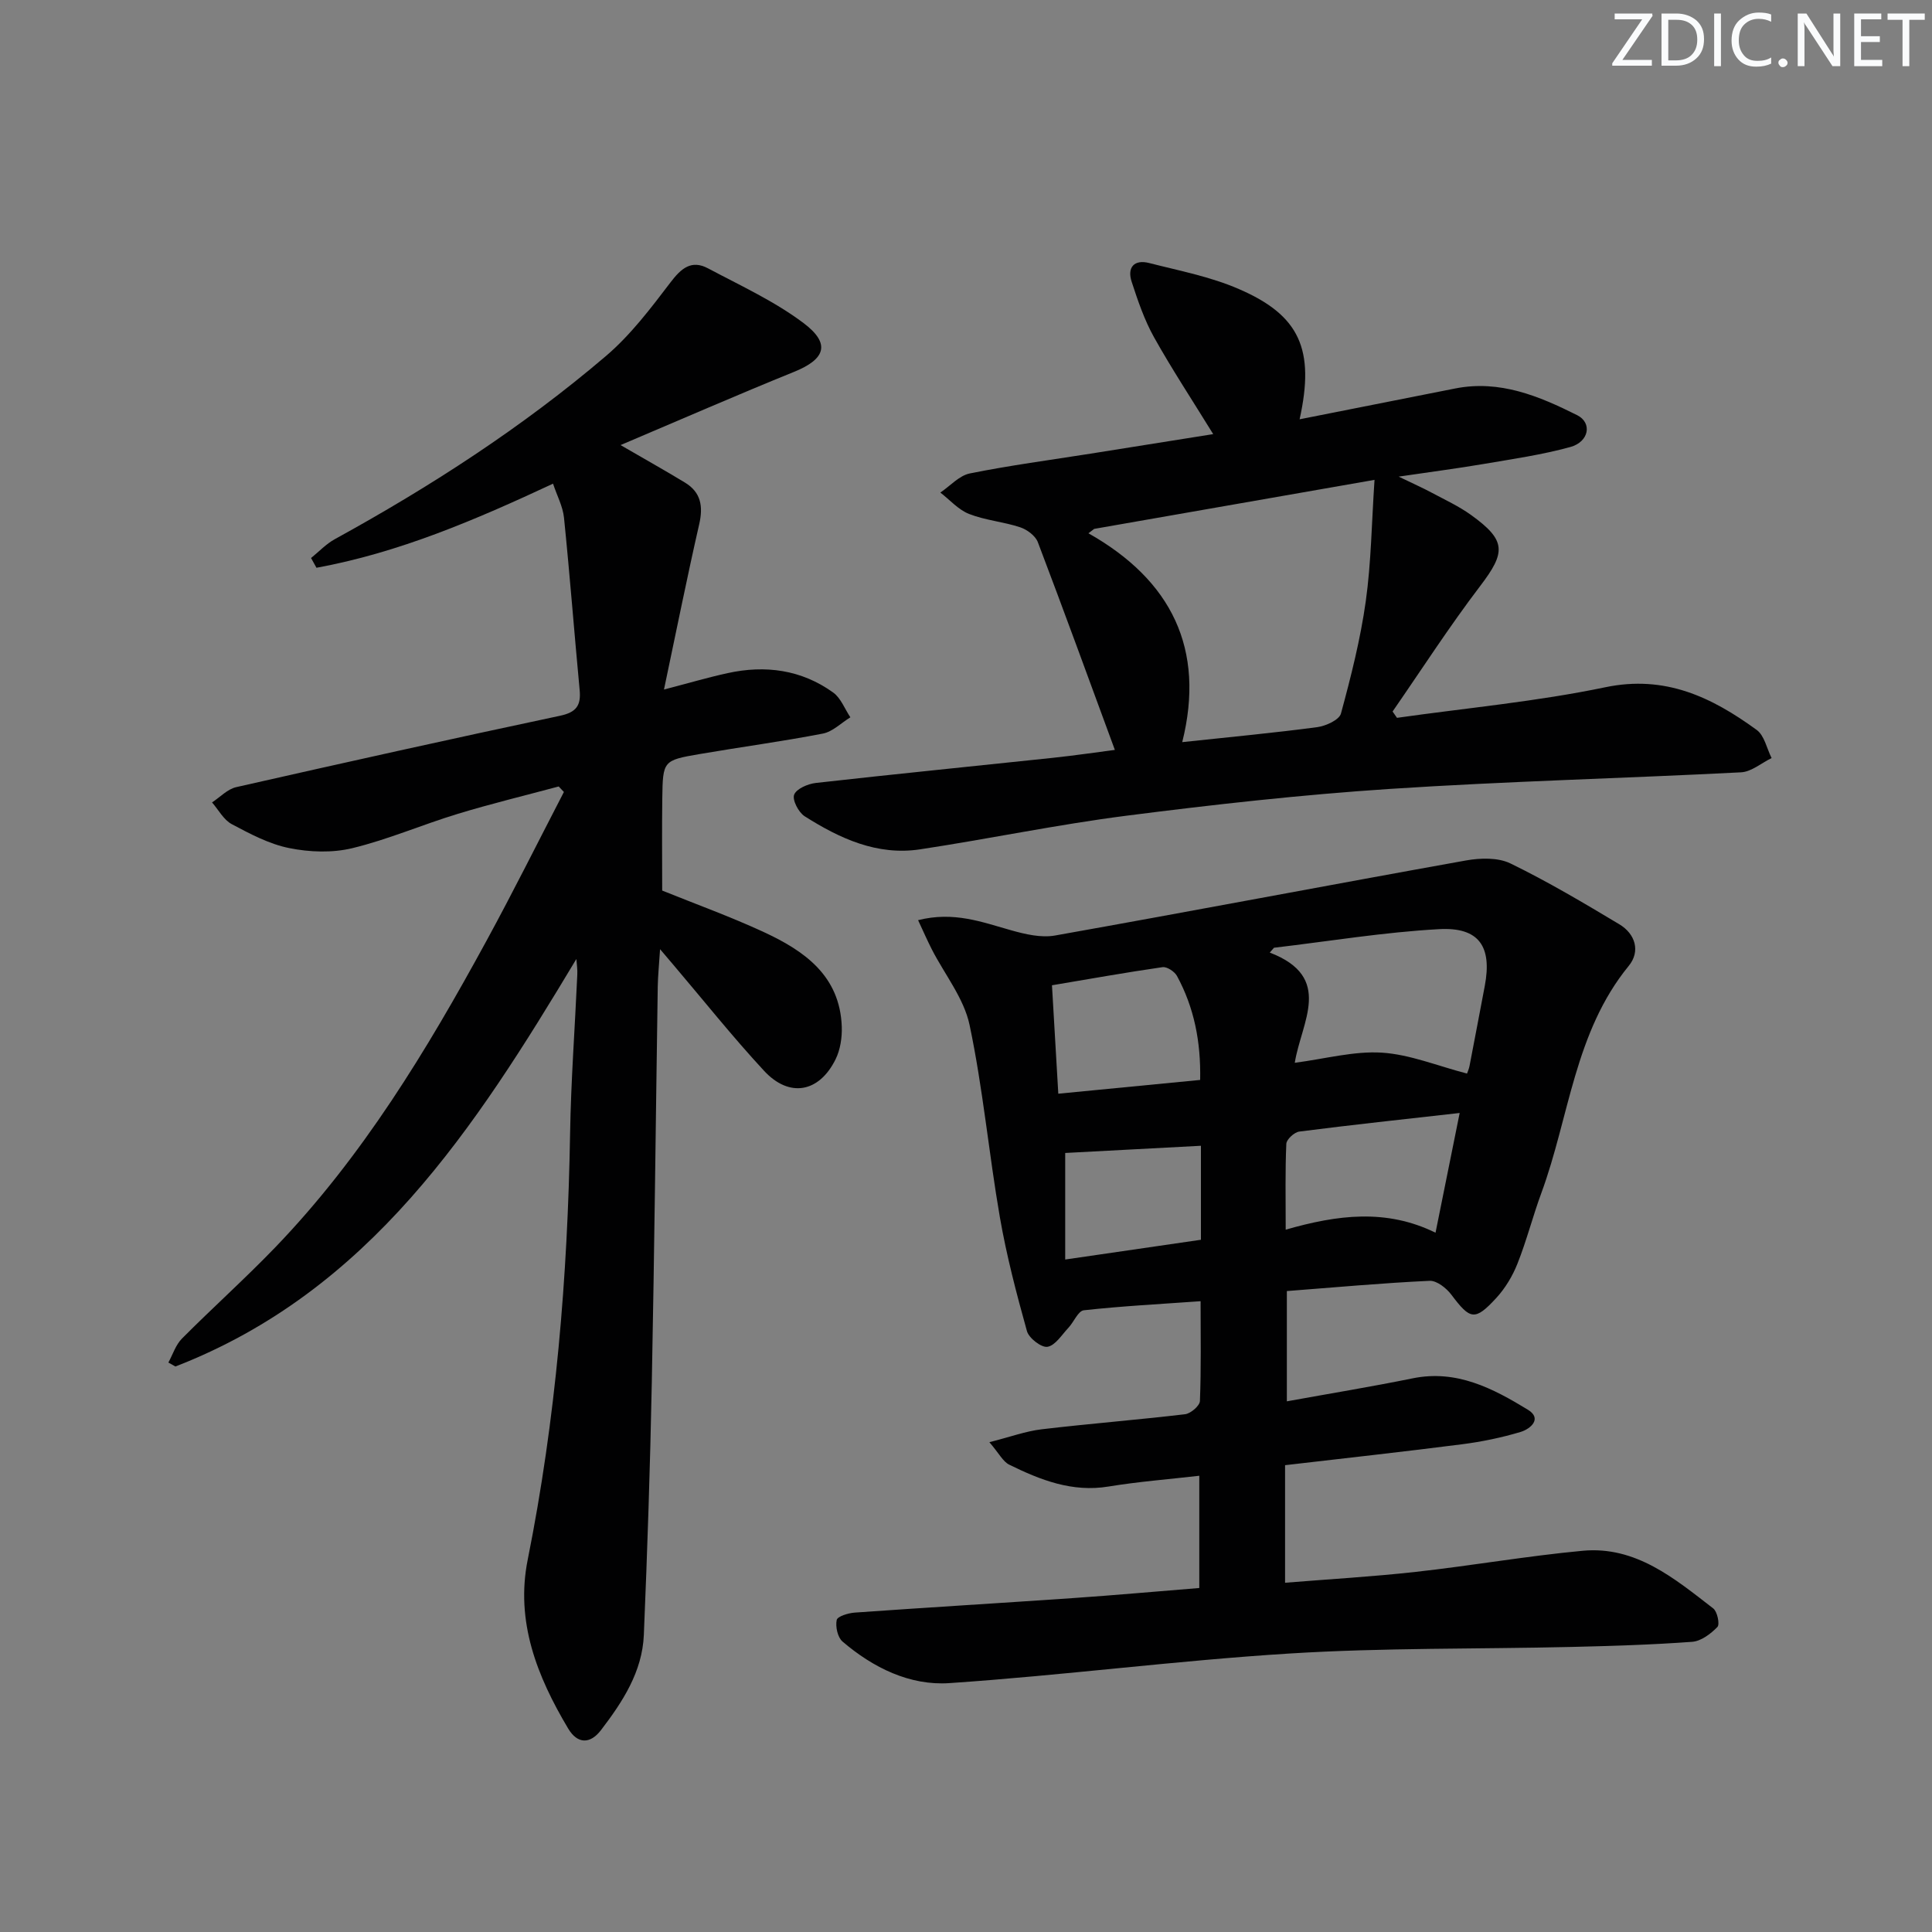
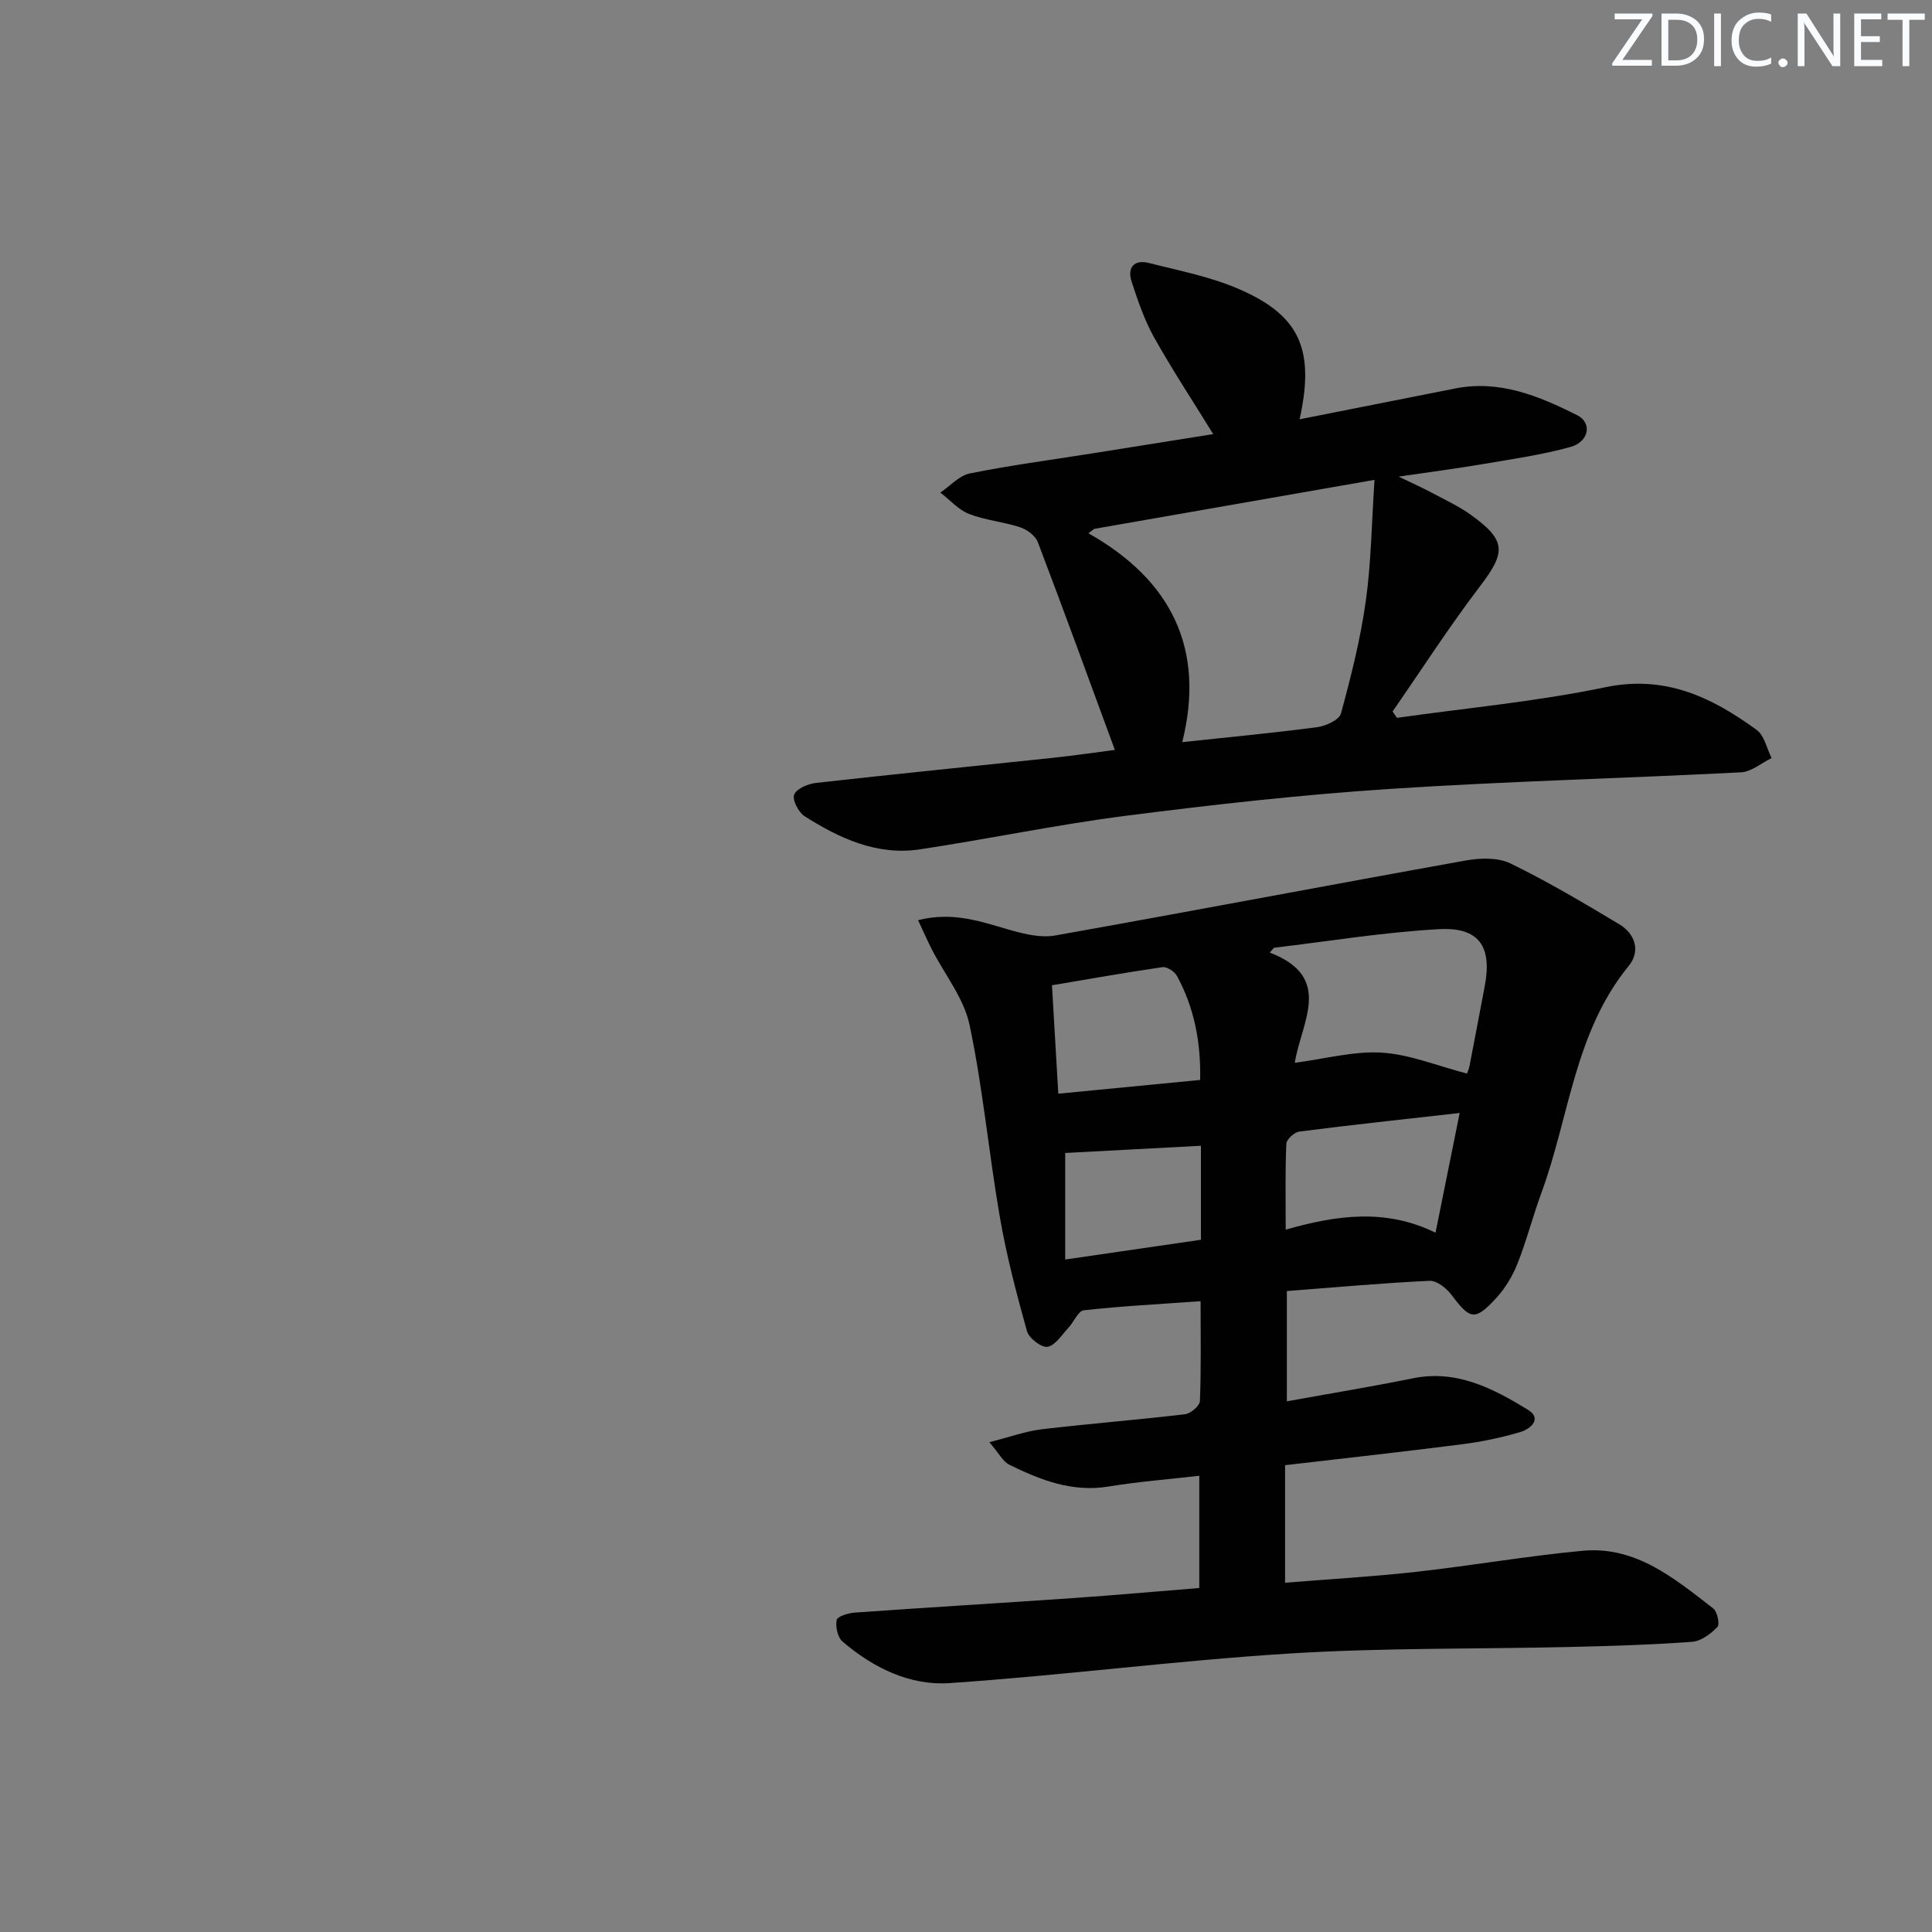
<svg xmlns="http://www.w3.org/2000/svg" enable-background="new 0 0 400 400" viewBox="0 0 400 400">
  <rect x="0" y="0" width="400" height="400" fill="#808080" stroke="none" />
  <g fill="#fafbfc">
    <path d="m342.2 3.2-6.3 9.2h6.1v1.2h-8.2v-.5l6.2-9.1h-5.7v-1.2h7.8v.4z" />
    <path d="m344 13.7v-10.9h3.1c1.6 0 3 .5 4.1 1.4 1.1 1 1.6 2.2 1.6 3.9s-.5 3-1.6 4-2.5 1.5-4.2 1.5h-3zm1.4-9.6v8.4h1.6c1.4 0 2.5-.4 3.2-1.1.8-.8 1.2-1.8 1.2-3.2s-.4-2.4-1.2-3.1-1.8-1-3.1-1z" />
    <path d="m356.3 2.8v10.9h-1.4v-10.9z" />
    <path d="m366.6 13.2c-.8.4-1.8.6-3 .6-1.6 0-2.8-.5-3.7-1.5s-1.4-2.3-1.4-3.9c0-1.7.5-3.2 1.6-4.2s2.4-1.6 4-1.6c1 0 1.9.1 2.6.4v1.5c-.8-.4-1.6-.6-2.6-.6-1.2 0-2.2.4-3 1.2s-1.1 1.9-1.1 3.3c0 1.3.4 2.3 1.1 3.1s1.6 1.1 2.8 1.1c1.1 0 2-.2 2.8-.7v1.3z" />
    <path d="m368.2 13c0-.3.1-.5.3-.6.2-.2.4-.3.6-.3.3 0 .5.1.7.3s.3.4.3.6-.1.5-.3.6c-.2.2-.4.3-.7.3s-.5-.1-.6-.3c-.2-.2-.3-.4-.3-.6z" />
    <path d="m381.1 13.7h-1.7l-5.5-8.4c-.2-.2-.3-.5-.4-.7 0 .2.1.8.1 1.5v7.6h-1.4v-10.9h1.8l5.3 8.3c.3.4.4.6.4.8 0-.3-.1-.8-.1-1.6v-7.5h1.4v10.9z" />
    <path d="m389.7 13.7h-5.8v-10.9h5.6v1.2h-4.2v3.5h3.9v1.2h-3.9v3.7h4.4z" />
    <path d="m398.4 4.1h-3.1v9.6h-1.4v-9.6h-3.1v-1.3h7.7v1.3z" />
  </g>
  <path d="m266.43 267.3v22.83c8.87-1.61 17.49-3.02 26.04-4.76 9.11-1.86 16.62 2.08 23.85 6.49 3.06 1.86.53 4-1.5 4.61-3.95 1.18-8.04 2.03-12.12 2.55-12 1.54-24.04 2.86-36.64 4.33v24.34c8.99-.73 18.05-1.25 27.06-2.25 11.54-1.28 23-3.29 34.56-4.37 11-1.02 19.02 5.75 27.03 11.94.85.66 1.39 3.3.86 3.84-1.38 1.42-3.38 2.94-5.24 3.07-8.29.61-16.61.86-24.92 1.06-19.46.46-38.97.15-58.39 1.36-23.52 1.46-46.94 4.54-70.45 6.13-8.19.56-15.8-3.18-22.14-8.61-1.01-.87-1.49-3.08-1.2-4.46.15-.75 2.4-1.44 3.75-1.53 15.08-1.07 30.18-1.97 45.26-3.01 8.6-.59 17.19-1.37 26.06-2.08 0-7.68 0-15.11 0-23.24-6.42.74-12.65 1.22-18.79 2.23-7.53 1.24-14.1-1.35-20.55-4.52-1.31-.64-2.11-2.33-4.12-4.66 4.32-1.09 7.52-2.28 10.82-2.67 9.88-1.17 19.82-1.95 29.7-3.12 1.16-.14 3.03-1.74 3.07-2.73.27-6.79.14-13.6.14-20.67-8.41.6-16.32 1.01-24.18 1.88-1.18.13-2.06 2.43-3.19 3.63-1.37 1.45-2.7 3.65-4.33 3.93-1.25.21-3.84-1.78-4.25-3.24-2.17-7.78-4.23-15.64-5.61-23.6-2.29-13.23-3.5-26.67-6.27-39.79-1.17-5.54-5.17-10.47-7.84-15.7-.91-1.79-1.72-3.64-2.82-6 7.39-1.87 13.25.4 19.25 2.09 2.92.82 6.2 1.6 9.09 1.09 28.39-5.05 56.71-10.45 85.09-15.54 2.98-.53 6.64-.64 9.22.62 7.73 3.76 15.15 8.17 22.53 12.59 3.34 2 4.41 5.62 1.95 8.62-11.23 13.72-12.29 31.25-18.08 46.99-1.78 4.83-3.05 9.86-4.95 14.64-1.01 2.56-2.53 5.1-4.39 7.12-4.43 4.81-5.4 4.51-9.28-.65-1.03-1.38-3.04-2.97-4.53-2.9-9.75.45-19.49 1.35-29.55 2.12zm37.3-45.03c.11-.33.4-.94.52-1.58 1.07-5.52 2.11-11.06 3.16-16.58 1.53-8.1-1.15-12.19-9.43-11.74-11.44.62-22.81 2.51-34.21 3.85-.29.33-.59.67-.88 1 13.33 5.12 6.52 14.38 5.18 22.82 6.35-.83 12.25-2.46 18.03-2.1 5.8.37 11.47 2.73 17.63 4.33zm-1.52 8.16c-11.53 1.3-22.38 2.46-33.2 3.85-1.03.13-2.65 1.61-2.69 2.53-.25 5.61-.13 11.23-.13 17.78 10.69-3.07 20.81-4.39 31.02.63 1.77-8.73 3.39-16.77 5-24.79zm-53.73-6.84c.16-7.94-1.25-14.99-4.8-21.53-.5-.91-2.07-1.95-2.99-1.82-7.51 1.08-14.98 2.42-22.89 3.75.45 7.69.87 14.91 1.31 22.45 9.98-.96 19.36-1.88 29.37-2.85zm.16 33.09c0-6.76 0-13.14 0-19.46-9.73.52-19.09 1.01-28.1 1.49v22.06c9.71-1.41 18.83-2.74 28.1-4.09z" fill="#010102" />
-   <path d="m119.33 198.55c-21.02 35.03-42.77 68.75-83.01 84.37-.49-.27-.97-.54-1.46-.82.92-1.68 1.52-3.67 2.82-4.97 6.34-6.38 13.06-12.39 19.29-18.86 18.06-18.76 31.4-40.82 43.77-63.52 5.53-10.15 10.69-20.51 16.01-30.78-.36-.38-.72-.76-1.08-1.14-6.99 1.88-14.04 3.58-20.96 5.69-7.29 2.22-14.36 5.29-21.75 7.08-4.14 1.01-8.86.84-13.07-.01-4.15-.83-8.11-2.94-11.91-4.96-1.68-.9-2.74-2.96-4.08-4.5 1.66-1.08 3.19-2.75 5-3.16 22.32-5.06 44.66-10.03 67.05-14.78 3.4-.72 4.36-2.15 4.06-5.33-1.12-11.89-2.03-23.79-3.24-35.67-.24-2.35-1.46-4.59-2.27-7.05-16.15 7.54-31.97 14.3-48.98 17.41-.37-.67-.75-1.34-1.12-2.02 1.63-1.31 3.1-2.9 4.9-3.89 19.88-10.92 38.87-23.2 56.13-37.91 5.1-4.34 9.28-9.87 13.37-15.24 2.23-2.94 4.34-4.77 7.81-2.92 6.71 3.57 13.74 6.79 19.76 11.32 5.68 4.28 4.51 7.47-1.95 10.09-11.79 4.78-23.46 9.88-35.94 15.17 5.15 2.99 9.28 5.3 13.33 7.76 3.33 2.02 3.8 4.93 2.95 8.64-2.51 10.97-4.71 22-7.29 34.21 5.11-1.33 9.11-2.51 13.19-3.4 7.81-1.71 15.26-.71 21.84 4.02 1.59 1.14 2.39 3.39 3.56 5.13-1.89 1.16-3.65 2.97-5.69 3.37-8.46 1.64-17.02 2.78-25.52 4.24-7.57 1.3-7.62 1.38-7.73 9.2-.09 6.31-.02 12.62-.02 19.06 6.95 2.81 14.13 5.4 21.02 8.59 8.41 3.89 15.78 9.03 16.16 19.59.08 2.24-.3 4.75-1.27 6.73-3.4 6.92-9.58 8.06-14.81 2.42-6.55-7.07-12.57-14.64-18.82-21.99-.63-.74-1.26-1.48-2.72-3.2-.21 3.29-.44 5.5-.48 7.71-.41 27.3-.69 54.61-1.23 81.91-.34 17.46-.92 34.92-1.65 52.36-.32 7.62-4.39 13.84-8.87 19.7-2.24 2.93-4.87 2.91-6.8-.33-6.42-10.77-10.95-22.13-8.37-34.97 5.83-29.11 8.27-58.53 8.77-88.17.18-10.96 1-21.91 1.49-32.86.07-1.1-.11-2.21-.19-3.32z" fill="#010102" />
  <path d="m269.07 86.81c11.17-2.21 21.69-4.3 32.21-6.38 9.22-1.83 17.37 1.58 25.26 5.53 3.16 1.59 2.46 5.52-1.43 6.59-5.88 1.62-11.97 2.49-18 3.52-5.33.91-10.7 1.6-17.53 2.61 3.09 1.5 4.97 2.32 6.77 3.29 2.78 1.49 5.69 2.83 8.23 4.66 7.31 5.27 7.21 7.7 1.86 14.72-6.39 8.39-12.11 17.28-18.12 25.96.3.44.61.87.91 1.31 14.39-2.04 28.92-3.37 43.12-6.33 12.43-2.6 22.06 2.07 31.35 8.83 1.6 1.16 2.09 3.84 3.09 5.83-2.11 1.02-4.17 2.84-6.32 2.95-24.25 1.25-48.54 1.85-72.77 3.44-18.22 1.2-36.41 3.23-54.53 5.55-14.29 1.83-28.44 4.8-42.7 6.96-8.87 1.34-16.63-2.26-23.87-6.85-1.27-.8-2.6-3.38-2.18-4.47.48-1.23 2.84-2.24 4.49-2.43 16.34-1.84 32.71-3.46 49.07-5.2 4.6-.49 9.18-1.17 12.84-1.64-5.34-14.5-10.54-28.8-15.95-43.02-.51-1.33-2.24-2.61-3.68-3.08-3.44-1.14-7.19-1.43-10.55-2.75-2.22-.87-3.98-2.91-5.95-4.43 2.03-1.37 3.89-3.51 6.1-3.96 8.28-1.67 16.67-2.78 25.02-4.1 8.3-1.32 16.6-2.65 25.37-4.04-4.34-7.05-8.54-13.42-12.26-20.07-1.99-3.57-3.34-7.55-4.62-11.47-.98-2.99.52-4.68 3.64-3.88 6.25 1.6 12.71 2.83 18.57 5.39 12.58 5.43 15.76 12.49 12.56 26.96zm15.51 12.54c-19.73 3.45-38.89 6.8-58.04 10.15-.4.3-.79.6-1.19.91 17.2 9.71 24.24 23.97 19.42 43.24 10.17-1.09 19.08-1.92 27.94-3.1 1.79-.24 4.56-1.5 4.92-2.82 2.08-7.66 4.04-15.41 5.14-23.26 1.12-8.02 1.21-16.17 1.81-25.12z" fill="#010102" />
</svg>